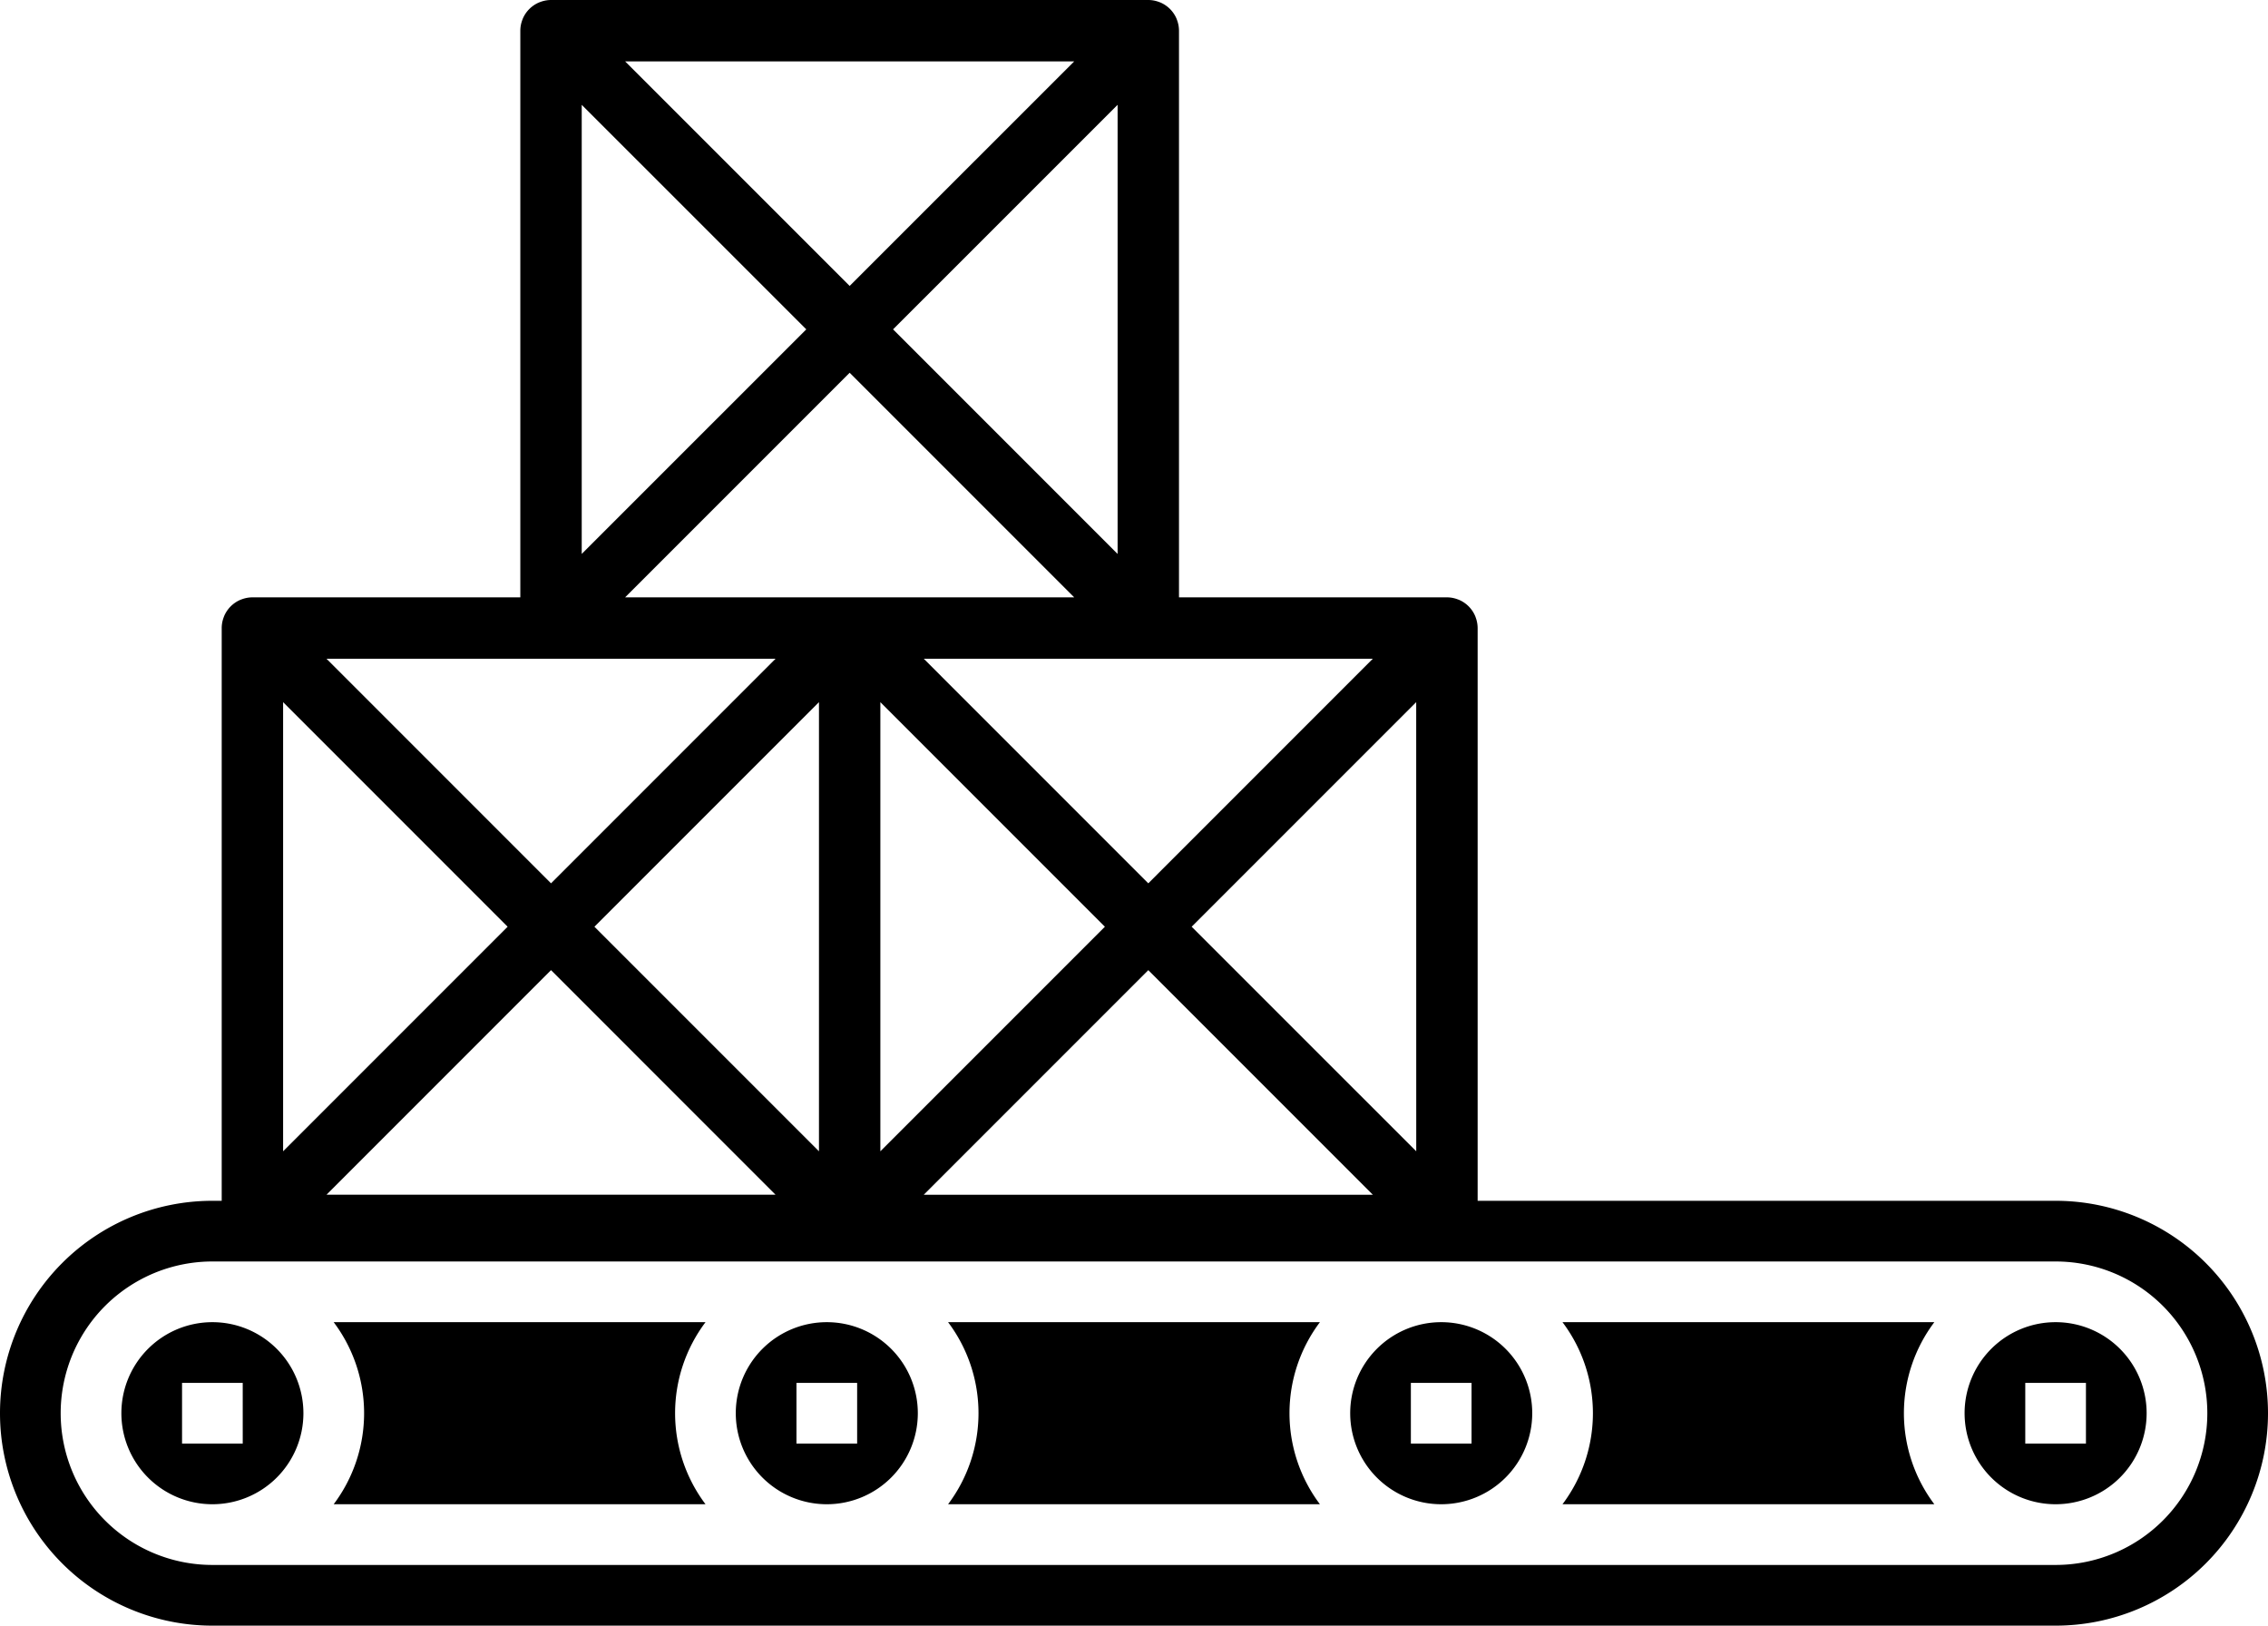
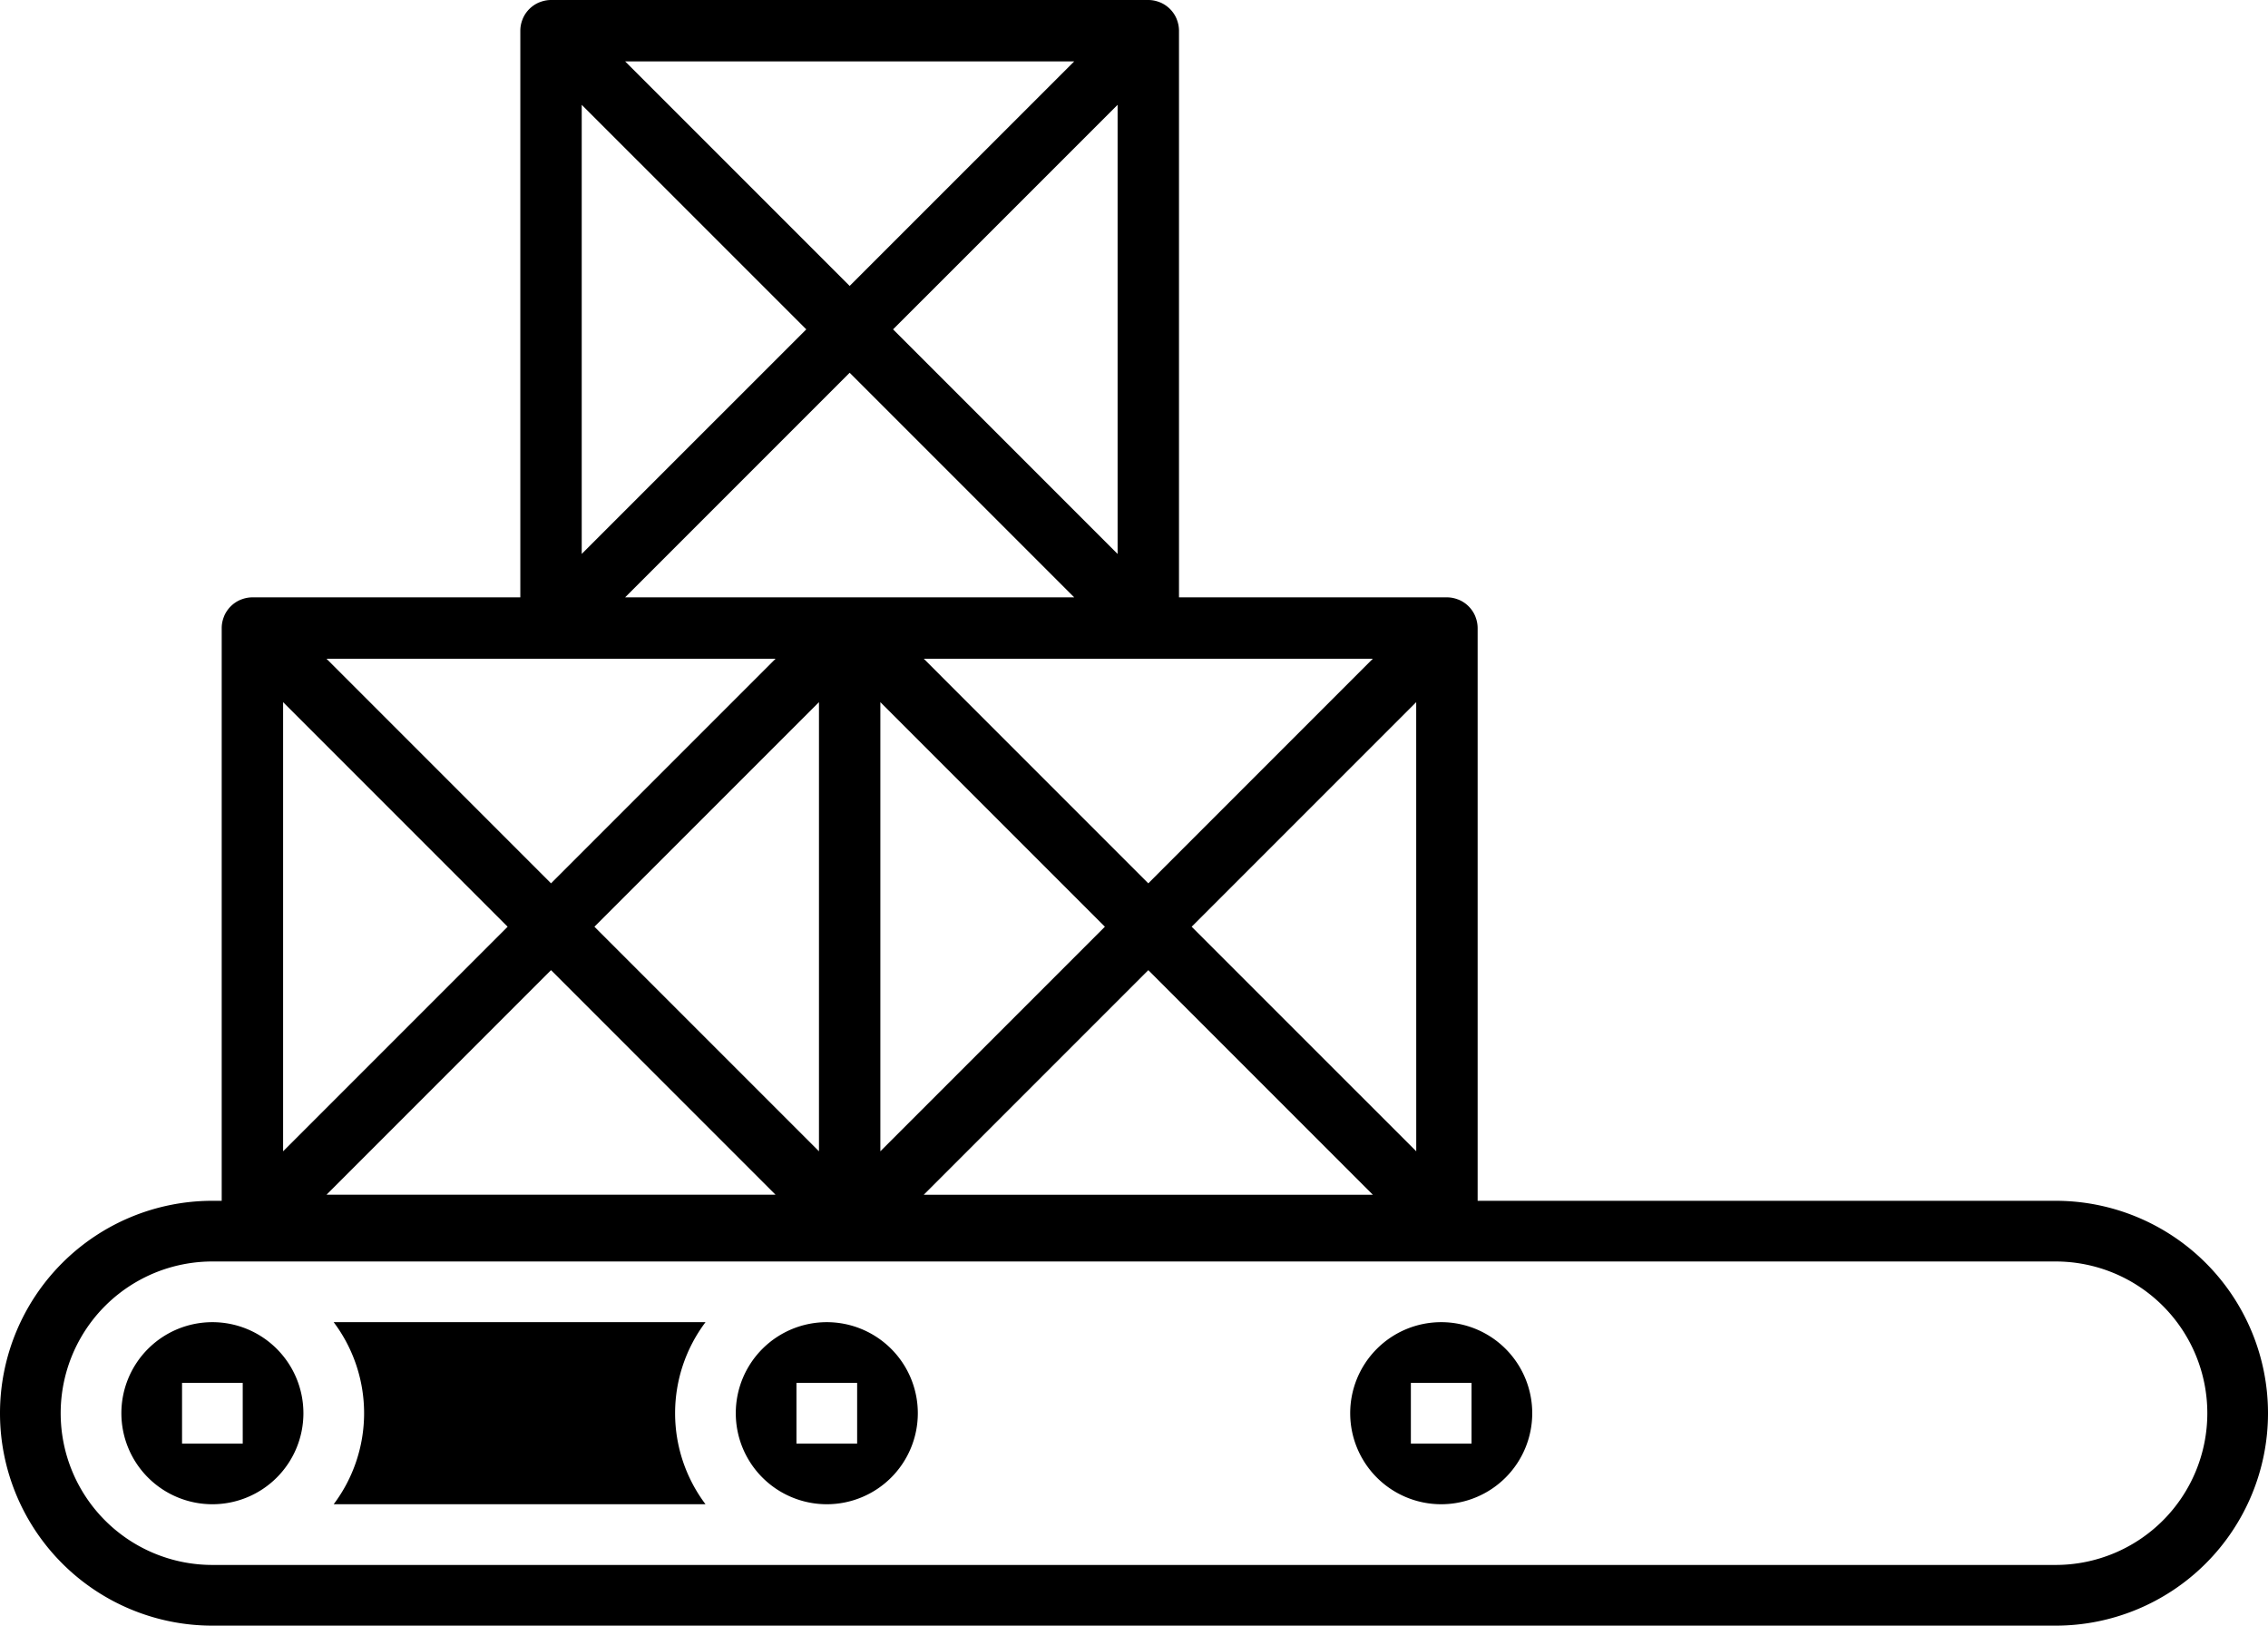
<svg xmlns="http://www.w3.org/2000/svg" width="236" height="169.127" viewBox="0 0 236 169.127">
  <g id="border_icon2" transform="translate(28 -780.195)">
    <path id="Path_401" data-name="Path 401" d="M9.726,1087.946a9.471,9.471,0,1,0,9.471,9.471A9.472,9.472,0,0,0,9.726,1087.946Zm3.157,12.629H6.568v-6.314h6.314Z" transform="translate(-15.625 -170.196)" />
-     <path id="Path_402" data-name="Path 402" d="M335.753,1087.946a15.751,15.751,0,0,1,0,18.943h38.693a15.751,15.751,0,0,1,0-18.943Z" transform="translate(-201.166 -170.196)" />
-     <path id="Path_403" data-name="Path 403" d="M192.716,1087.946a15.751,15.751,0,0,1,0,18.943h38.693a15.751,15.751,0,0,1,0-18.943Z" transform="translate(-122.063 -170.196)" />
    <path id="Path_404" data-name="Path 404" d="M49.68,1087.946a15.751,15.751,0,0,1,0,18.943H88.373a15.751,15.751,0,0,1,0-18.943Z" transform="translate(-42.959 -170.196)" />
    <path id="Path_405" data-name="Path 405" d="M295.8,1087.946a9.471,9.471,0,1,0,9.472,9.471A9.471,9.471,0,0,0,295.8,1087.946Zm3.157,12.629h-6.314v-6.314h6.314Z" transform="translate(-173.833 -170.196)" />
    <path id="Path_406" data-name="Path 406" d="M185.9,905.121H125.758V845.535a3.218,3.218,0,0,0-.226-1.165c-.006-.017-.008-.034-.015-.049a3.2,3.2,0,0,0-1.738-1.738c-.017-.006-.034-.009-.049-.015a3.174,3.174,0,0,0-1.165-.226H94.682V783.387a3.216,3.216,0,0,0-.226-1.165c-.006-.017-.008-.034-.015-.049a3.2,3.2,0,0,0-1.738-1.737c-.017-.006-.034-.008-.049-.015a3.162,3.162,0,0,0-1.165-.226H29.338a3.209,3.209,0,0,0-1.167.226c-.015.006-.032.008-.047.015a3.2,3.2,0,0,0-1.74,1.74c-.006.015-.008.032-.015.047a3.172,3.172,0,0,0-.226,1.167v58.952H-1.735a3.221,3.221,0,0,0-1.167.226c-.015.007-.032.009-.047.015a3.2,3.2,0,0,0-1.74,1.74c-.006.015-.008.032-.015.047a3.179,3.179,0,0,0-.226,1.167v59.586H-5.9a22.1,22.1,0,0,0-22.1,22.1,22.1,22.1,0,0,0,22.1,22.1H185.9a22.1,22.1,0,0,0,0-44.2ZM63.607,899.973V853.245L86.972,876.61Zm27.881-18.846,23.365,23.365H68.124ZM60.413,842.341H37.048l23.365-23.365,23.365,23.365ZM52.7,904.491H5.975l23.363-23.365ZM33.854,876.61l23.365-23.365v46.728Zm85.515,23.363L96,876.61l23.365-23.365Zm-4.518-51.244L91.488,872.094,68.124,848.729h46.728Zm-26.557-10.9L64.929,814.46,88.294,791.1Zm-4.518-51.244L60.413,809.943,37.048,786.581ZM32.532,791.1,55.9,814.46,32.532,837.825Zm-3.194,57.632H52.7L29.338,872.094,5.975,848.729ZM1.459,853.245,24.822,876.61,1.459,899.973ZM185.9,943.008H-5.9a15.786,15.786,0,0,1-15.786-15.786A15.786,15.786,0,0,1-5.9,911.436H185.9a15.786,15.786,0,1,1,0,31.572Z" />
-     <path id="Path_407" data-name="Path 407" d="M438.836,1087.946a9.471,9.471,0,1,0,9.472,9.471A9.471,9.471,0,0,0,438.836,1087.946Zm3.157,12.629h-6.314v-6.314h6.314Z" transform="translate(-252.937 -170.196)" />
    <path id="Path_408" data-name="Path 408" d="M152.763,1087.946a9.471,9.471,0,1,0,9.471,9.471A9.471,9.471,0,0,0,152.763,1087.946Zm3.157,12.629h-6.314v-6.314h6.314Z" transform="translate(-94.729 -170.196)" />
  </g>
</svg>